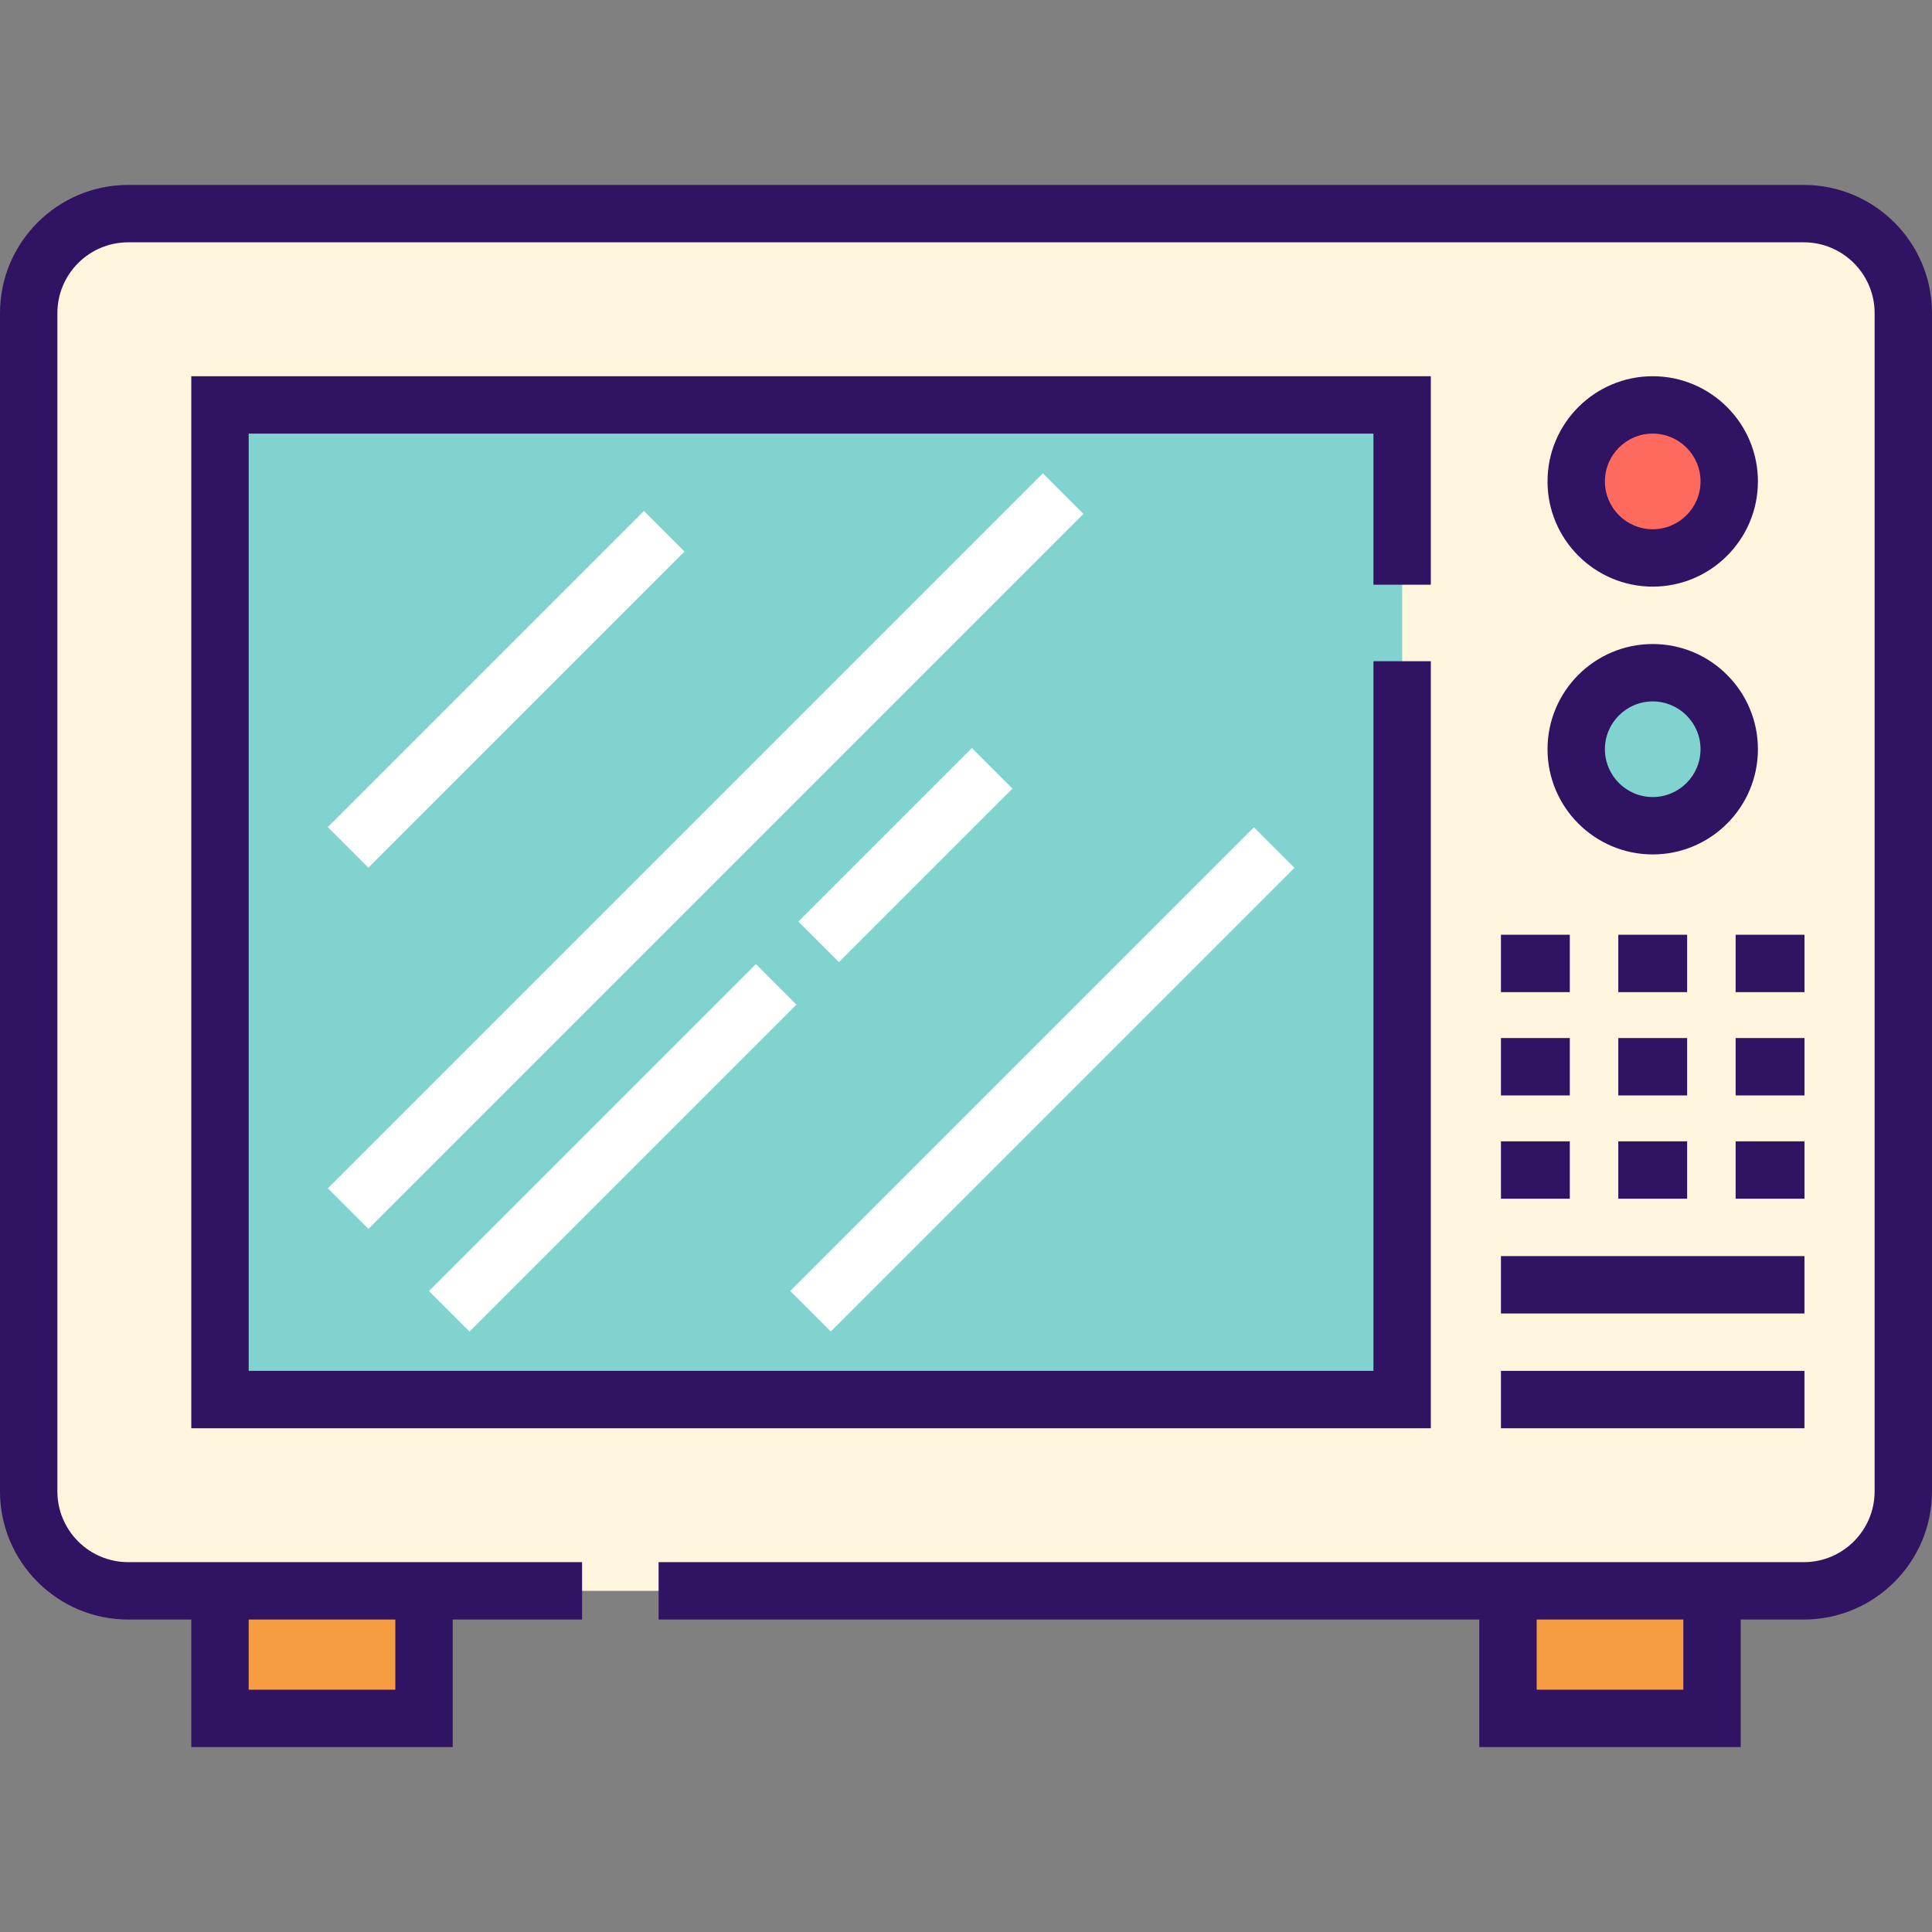
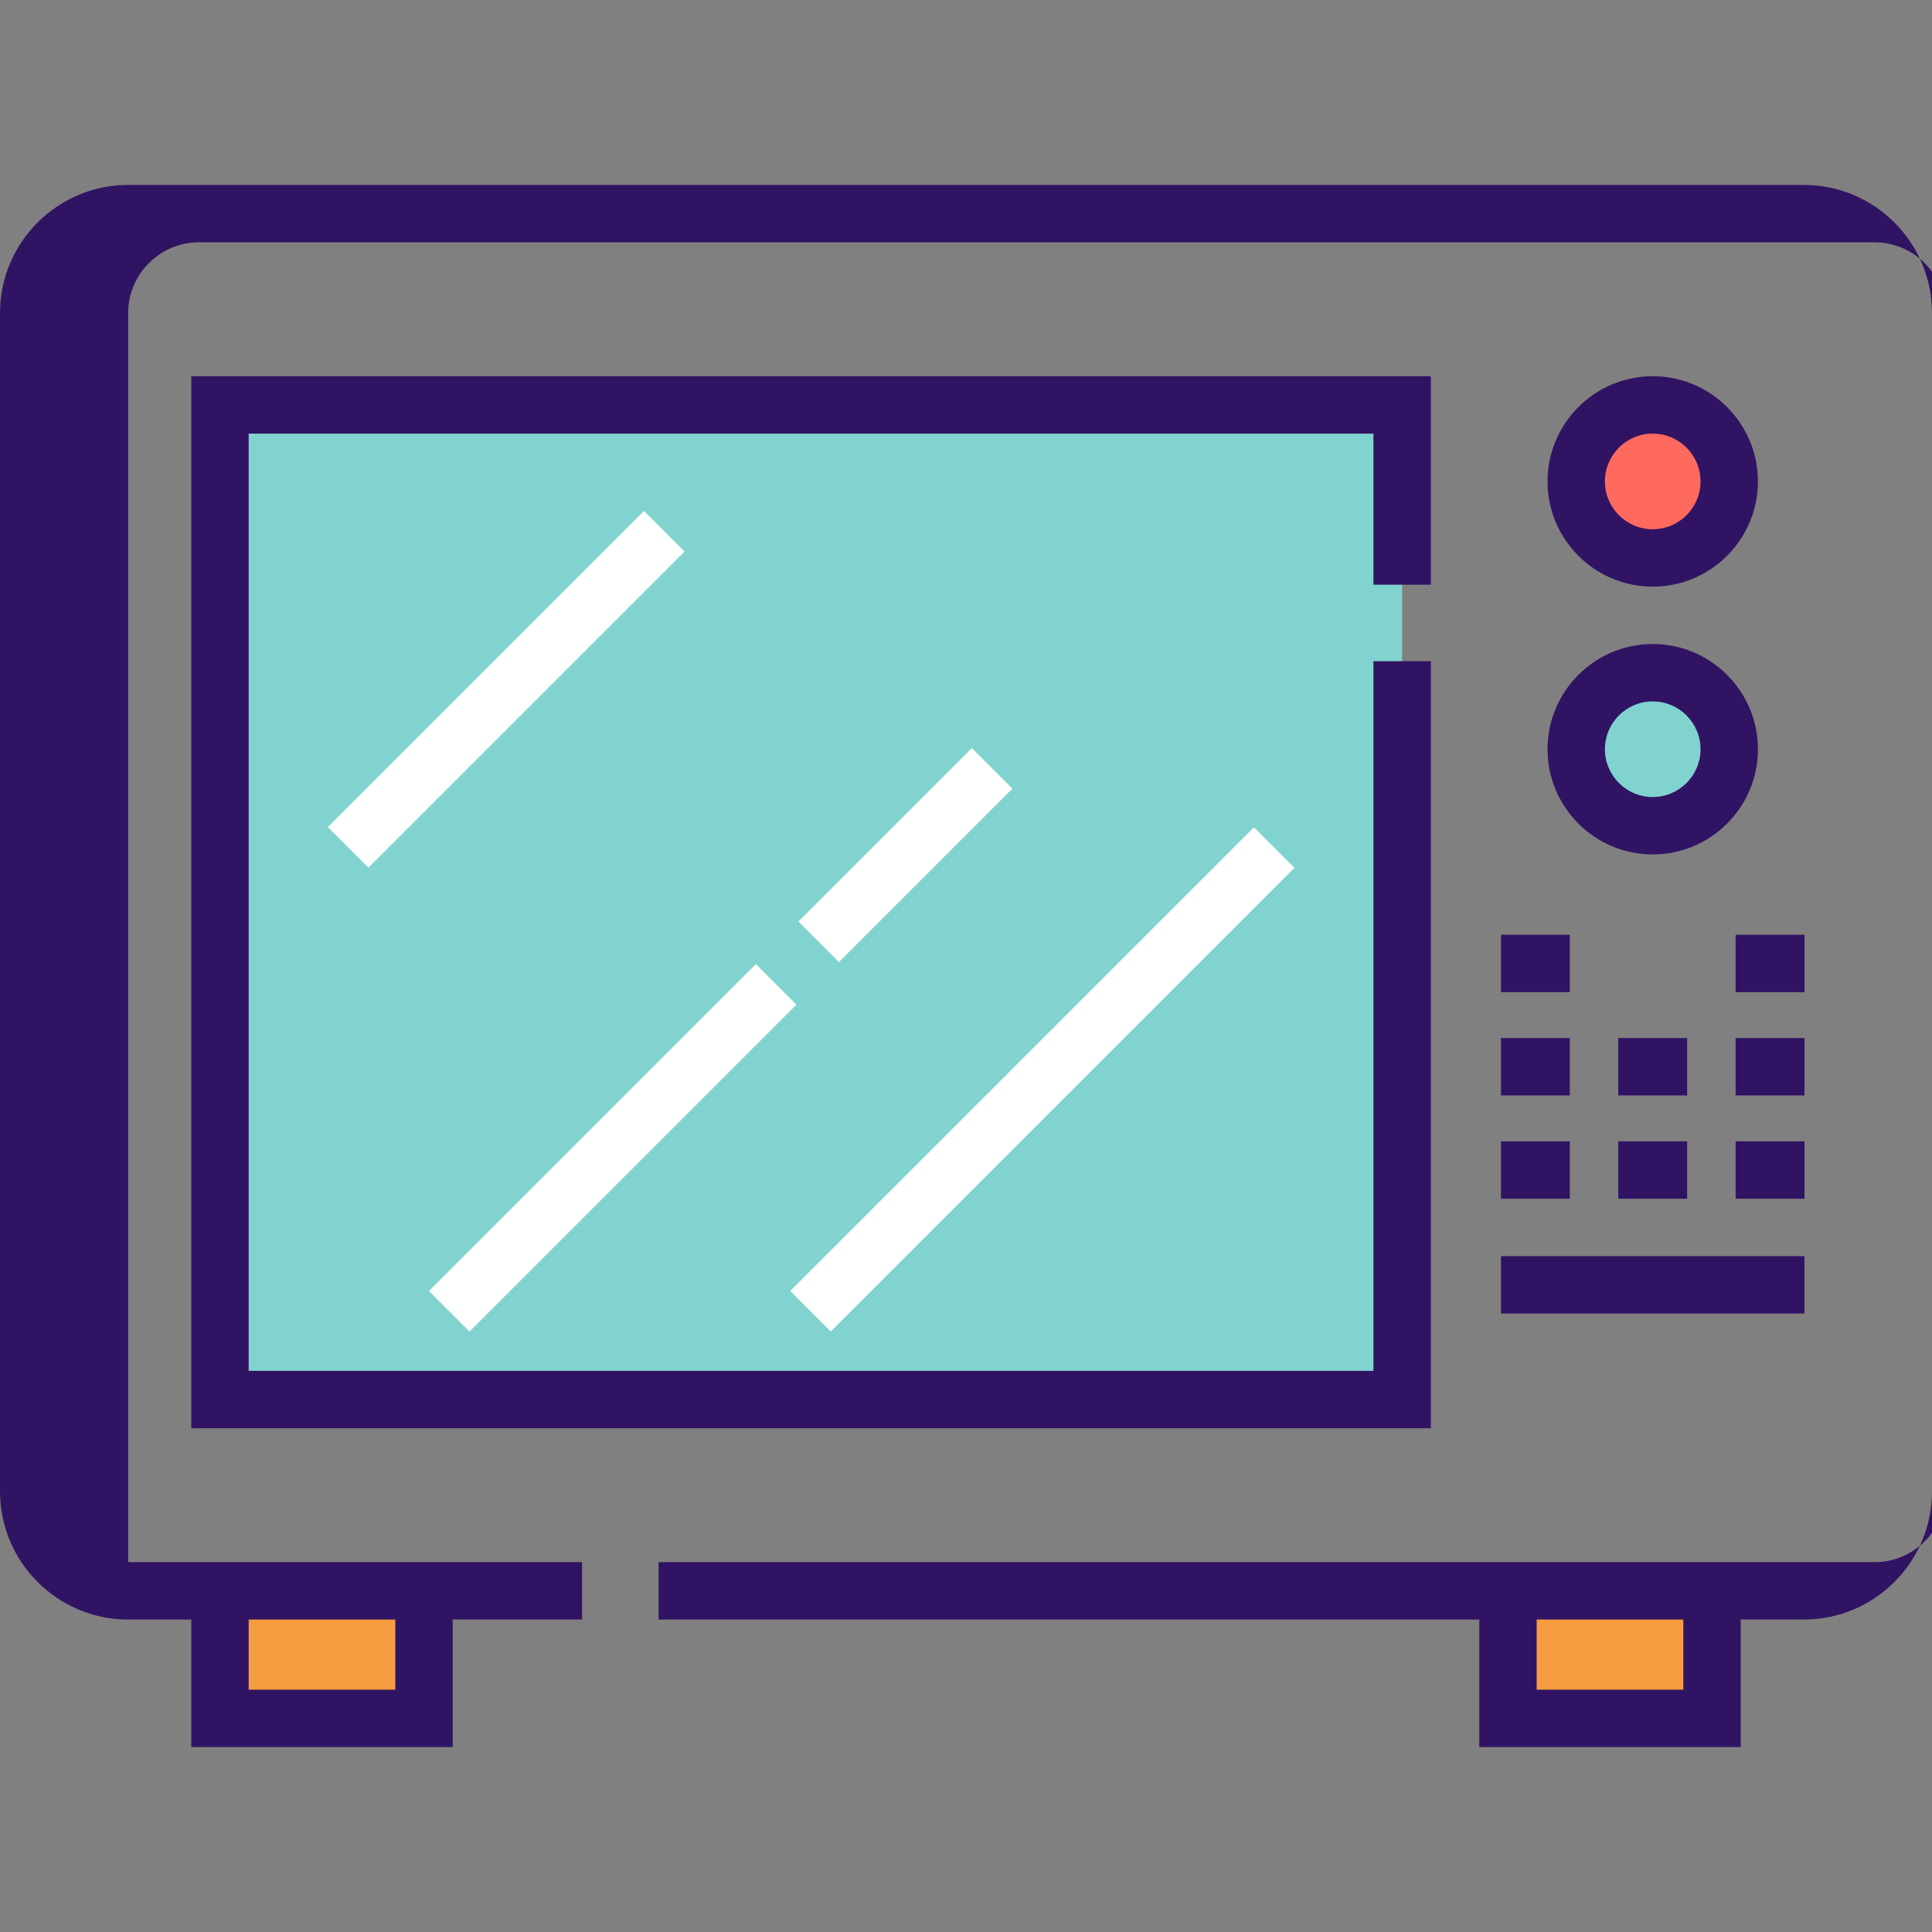
<svg xmlns="http://www.w3.org/2000/svg" version="1.1" id="Layer_1" viewBox="0 0 512 512" xml:space="preserve">
  <rect x="0" y="0" width="512" height="512" fill="#808080" stroke="none" />
-   <path style="fill:#FFF6DD;" d="M33.964,421.591c-14.558,0-26.36-11.802-26.36-26.36V82.974c0-14.558,11.802-26.36,26.36-26.36  h444.071c14.558,0,26.36,11.802,26.36,26.36V395.23c0,14.558-11.802,26.36-26.36,26.36H33.964V421.591z" />
  <rect x="58.297" y="107.308" style="fill:#80D3CF;" width="313.283" height="263.594" />
  <circle style="fill:#FF6A5E;" cx="437.988" cy="127.585" r="20.276" />
  <circle style="fill:#80D3CF;" cx="437.988" cy="198.555" r="20.276" />
  <g>
-     <rect x="179.367" y="91.499" transform="matrix(-0.707 -0.707 0.707 -0.707 159.764 517.172)" style="fill:#FFFFFF;" width="15.208" height="268.012" />
    <rect x="232.287" y="194.045" transform="matrix(-0.707 -0.707 0.707 -0.707 249.365 556.388)" style="fill:#FFFFFF;" width="15.208" height="65.028" />
    <rect x="154.738" y="242.846" transform="matrix(-0.707 -0.707 0.707 -0.707 62.134 633.978)" style="fill:#FFFFFF;" width="15.208" height="122.554" />
    <rect x="268.573" y="199.09" transform="matrix(-0.707 -0.707 0.707 -0.707 269.293 683.507)" style="fill:#FFFFFF;" width="15.208" height="173.805" />
    <rect x="126.506" y="123.382" transform="matrix(-0.707 -0.707 0.707 -0.707 99.832 406.606)" style="fill:#FFFFFF;" width="15.208" height="118.499" />
  </g>
  <g>
    <rect x="58.297" y="421.595" style="fill:#F59D40;" width="54.069" height="33.792" />
    <rect x="399.634" y="421.595" style="fill:#F59D40;" width="54.069" height="33.792" />
  </g>
  <g>
-     <path style="fill:#311363;" d="M478.036,49.01H33.964C15.236,49.01,0,64.246,0,82.974V395.23c0,18.728,15.236,33.964,33.964,33.964   h16.729v33.796h69.281v-33.796h34.283v-15.208h-34.283H50.693H33.964c-10.342,0-18.756-8.414-18.756-18.756V82.974   c0-10.342,8.414-18.756,18.756-18.756h444.071c10.342,0,18.756,8.414,18.756,18.756V395.23c0,10.342-8.414,18.756-18.756,18.756   h-16.729h-69.281H174.534v15.208h217.492v33.796h69.281v-33.796h16.729c18.728,0,33.964-15.236,33.964-33.964V82.974   C512,64.246,496.764,49.01,478.036,49.01z M104.766,429.195v18.588H65.901v-18.588L104.766,429.195L104.766,429.195z    M446.099,447.784h-38.865v-18.588h38.865V447.784z" />
+     <path style="fill:#311363;" d="M478.036,49.01H33.964C15.236,49.01,0,64.246,0,82.974V395.23c0,18.728,15.236,33.964,33.964,33.964   h16.729v33.796h69.281v-33.796h34.283v-15.208h-34.283H50.693H33.964V82.974   c0-10.342,8.414-18.756,18.756-18.756h444.071c10.342,0,18.756,8.414,18.756,18.756V395.23c0,10.342-8.414,18.756-18.756,18.756   h-16.729h-69.281H174.534v15.208h217.492v33.796h69.281v-33.796h16.729c18.728,0,33.964-15.236,33.964-33.964V82.974   C512,64.246,496.764,49.01,478.036,49.01z M104.766,429.195v18.588H65.901v-18.588L104.766,429.195L104.766,429.195z    M446.099,447.784h-38.865v-18.588h38.865V447.784z" />
    <polygon style="fill:#311363;" points="379.184,154.952 379.184,99.703 50.693,99.703 50.693,378.502 379.184,378.502    379.184,175.229 363.976,175.229 363.976,363.294 65.901,363.294 65.901,114.911 363.976,114.911 363.976,154.952  " />
    <path style="fill:#311363;" d="M437.988,155.463c15.373,0,27.88-12.507,27.88-27.88s-12.507-27.88-27.88-27.88   s-27.88,12.507-27.88,27.88S422.615,155.463,437.988,155.463z M437.988,114.911c6.988,0,12.672,5.685,12.672,12.672   s-5.685,12.672-12.672,12.672c-6.988,0-12.672-5.685-12.672-12.672C425.316,120.595,431.001,114.911,437.988,114.911z" />
    <path style="fill:#311363;" d="M437.988,226.433c15.373,0,27.88-12.507,27.88-27.88s-12.507-27.88-27.88-27.88   s-27.88,12.507-27.88,27.88S422.615,226.433,437.988,226.433z M437.988,185.882c6.988,0,12.672,5.685,12.672,12.672   c0,6.988-5.685,12.672-12.672,12.672c-6.988,0-12.672-5.685-12.672-12.672S431.001,185.882,437.988,185.882z" />
    <rect x="397.768" y="247.717" style="fill:#311363;" width="18.247" height="15.208" />
-     <rect x="428.863" y="247.717" style="fill:#311363;" width="18.247" height="15.208" />
    <rect x="459.959" y="247.717" style="fill:#311363;" width="18.247" height="15.208" />
    <rect x="397.768" y="275.092" style="fill:#311363;" width="18.247" height="15.208" />
    <rect x="428.863" y="275.092" style="fill:#311363;" width="18.247" height="15.208" />
    <rect x="459.959" y="275.092" style="fill:#311363;" width="18.247" height="15.208" />
    <rect x="397.768" y="302.466" style="fill:#311363;" width="18.247" height="15.208" />
    <rect x="428.863" y="302.466" style="fill:#311363;" width="18.247" height="15.208" />
    <rect x="459.959" y="302.466" style="fill:#311363;" width="18.247" height="15.208" />
    <rect x="397.768" y="332.882" style="fill:#311363;" width="80.43" height="15.208" />
-     <rect x="397.768" y="363.297" style="fill:#311363;" width="80.43" height="15.208" />
  </g>
</svg>